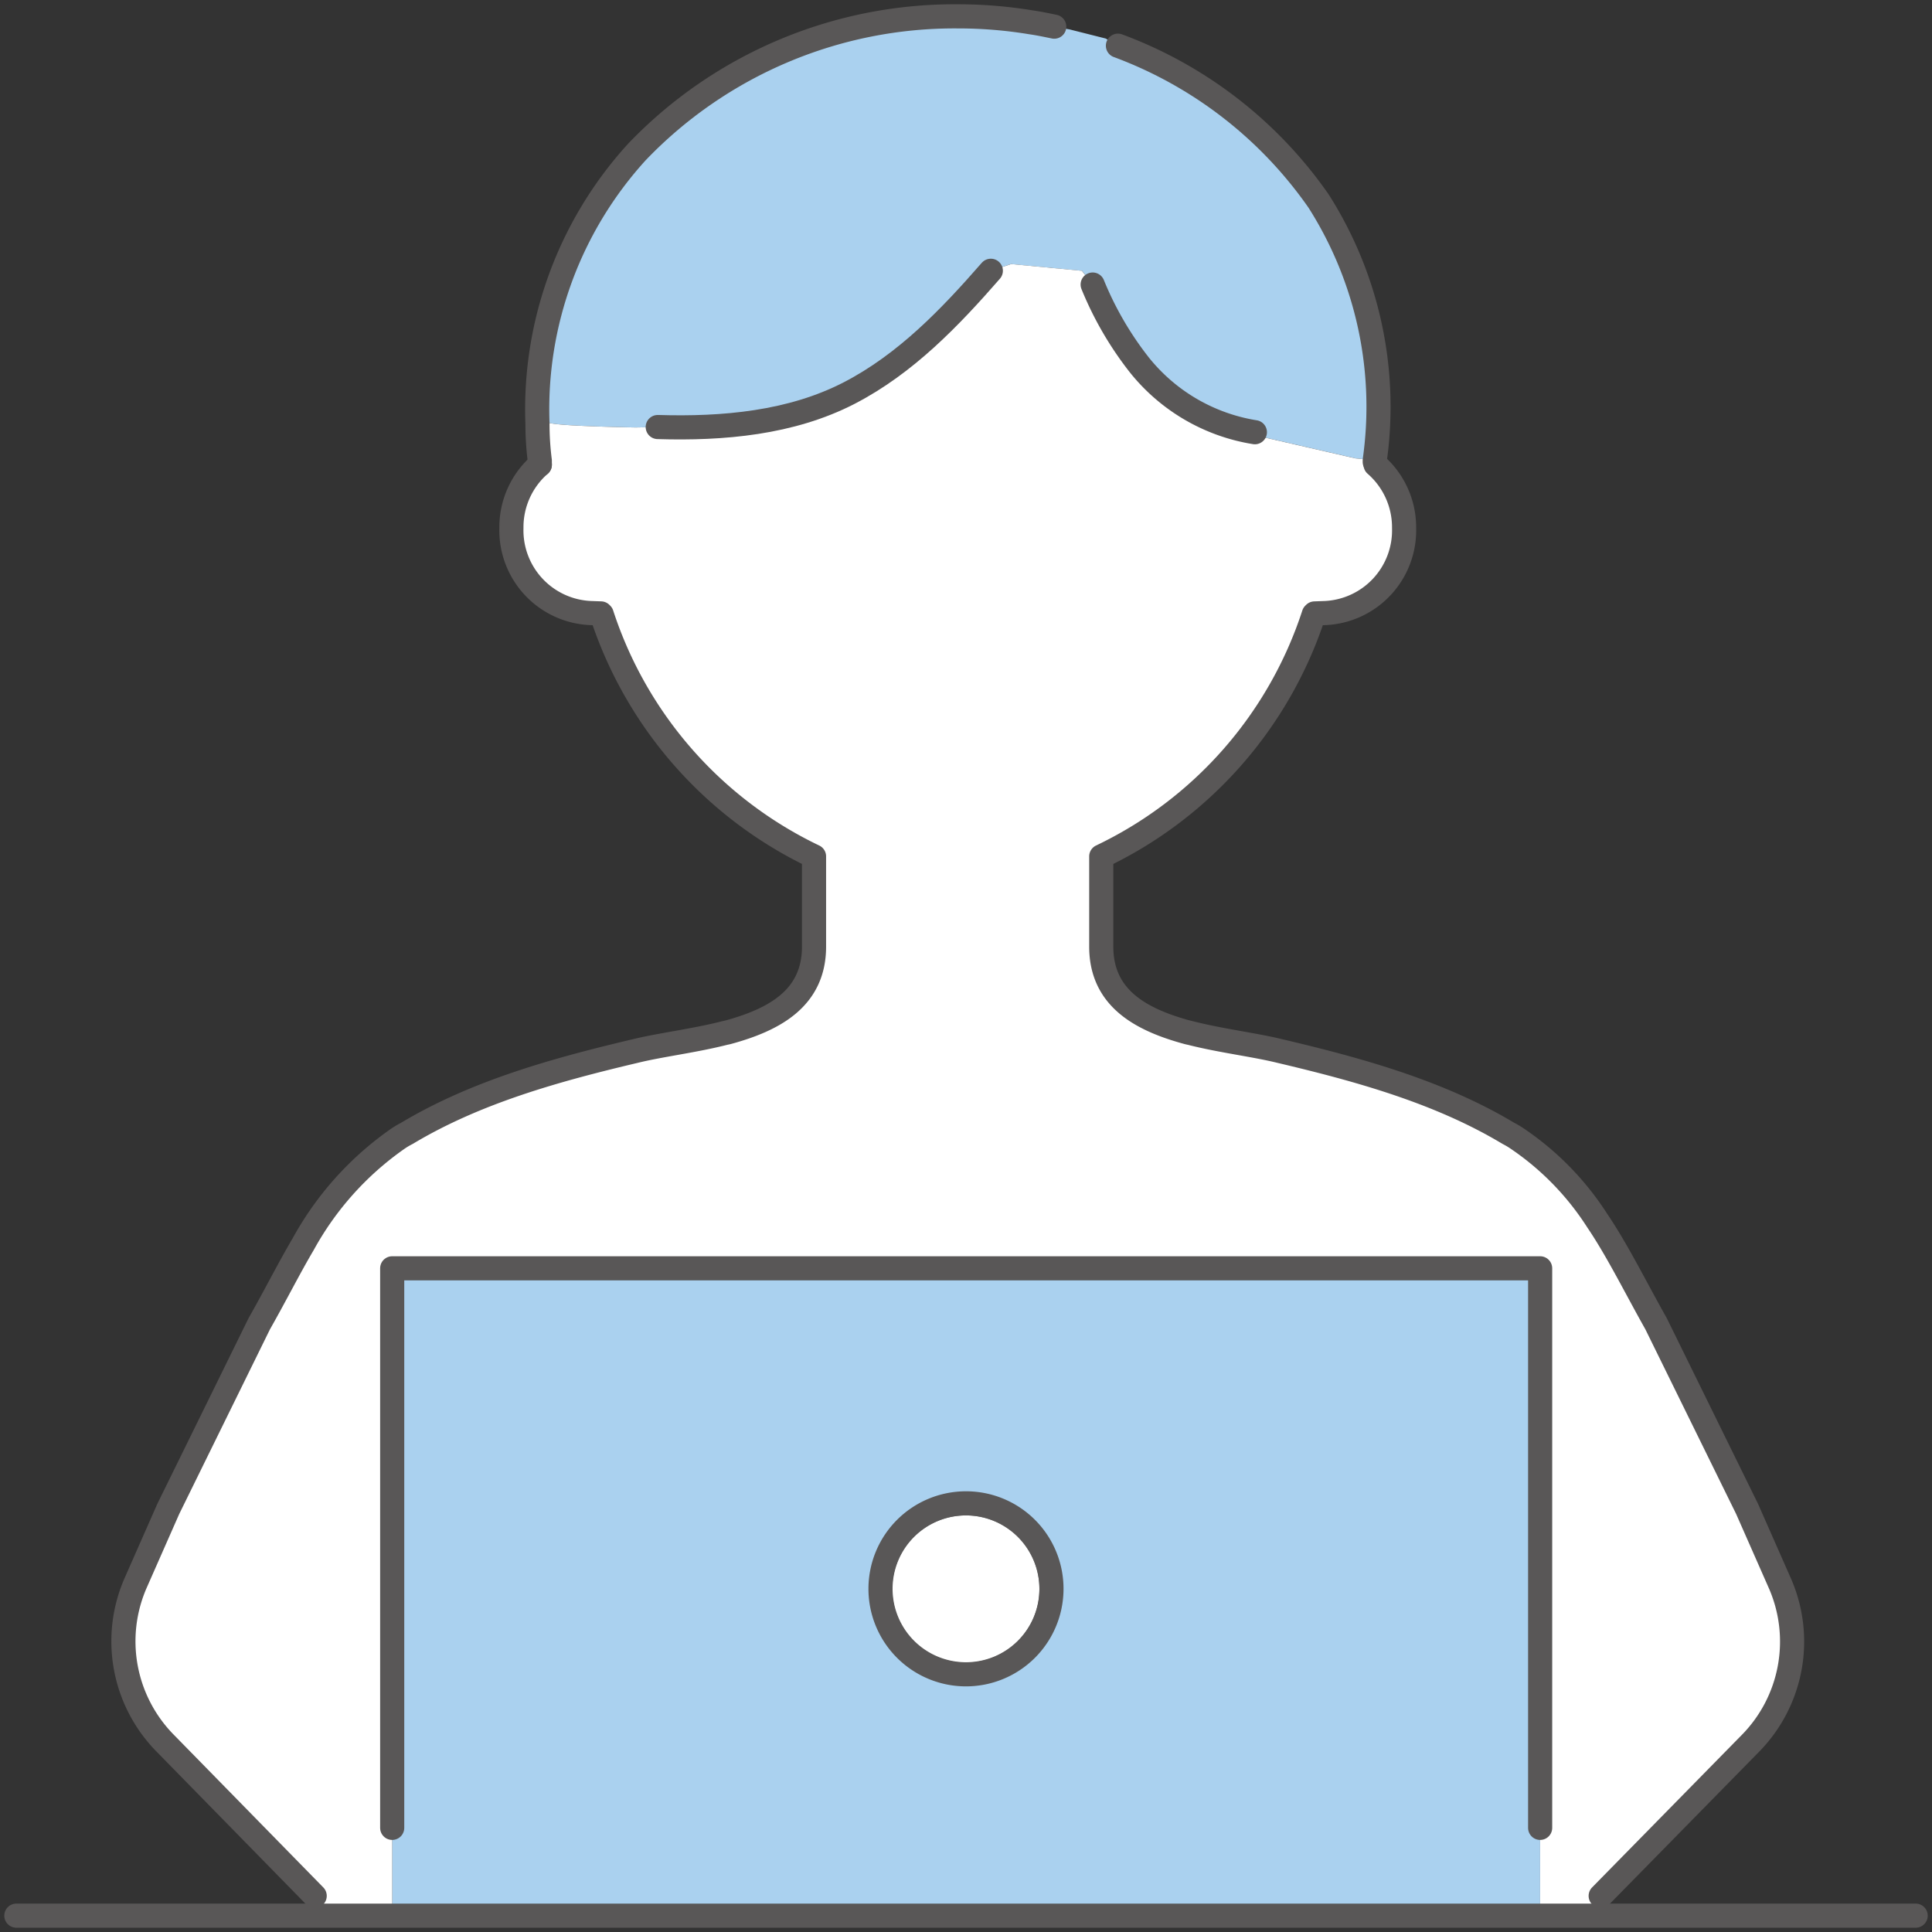
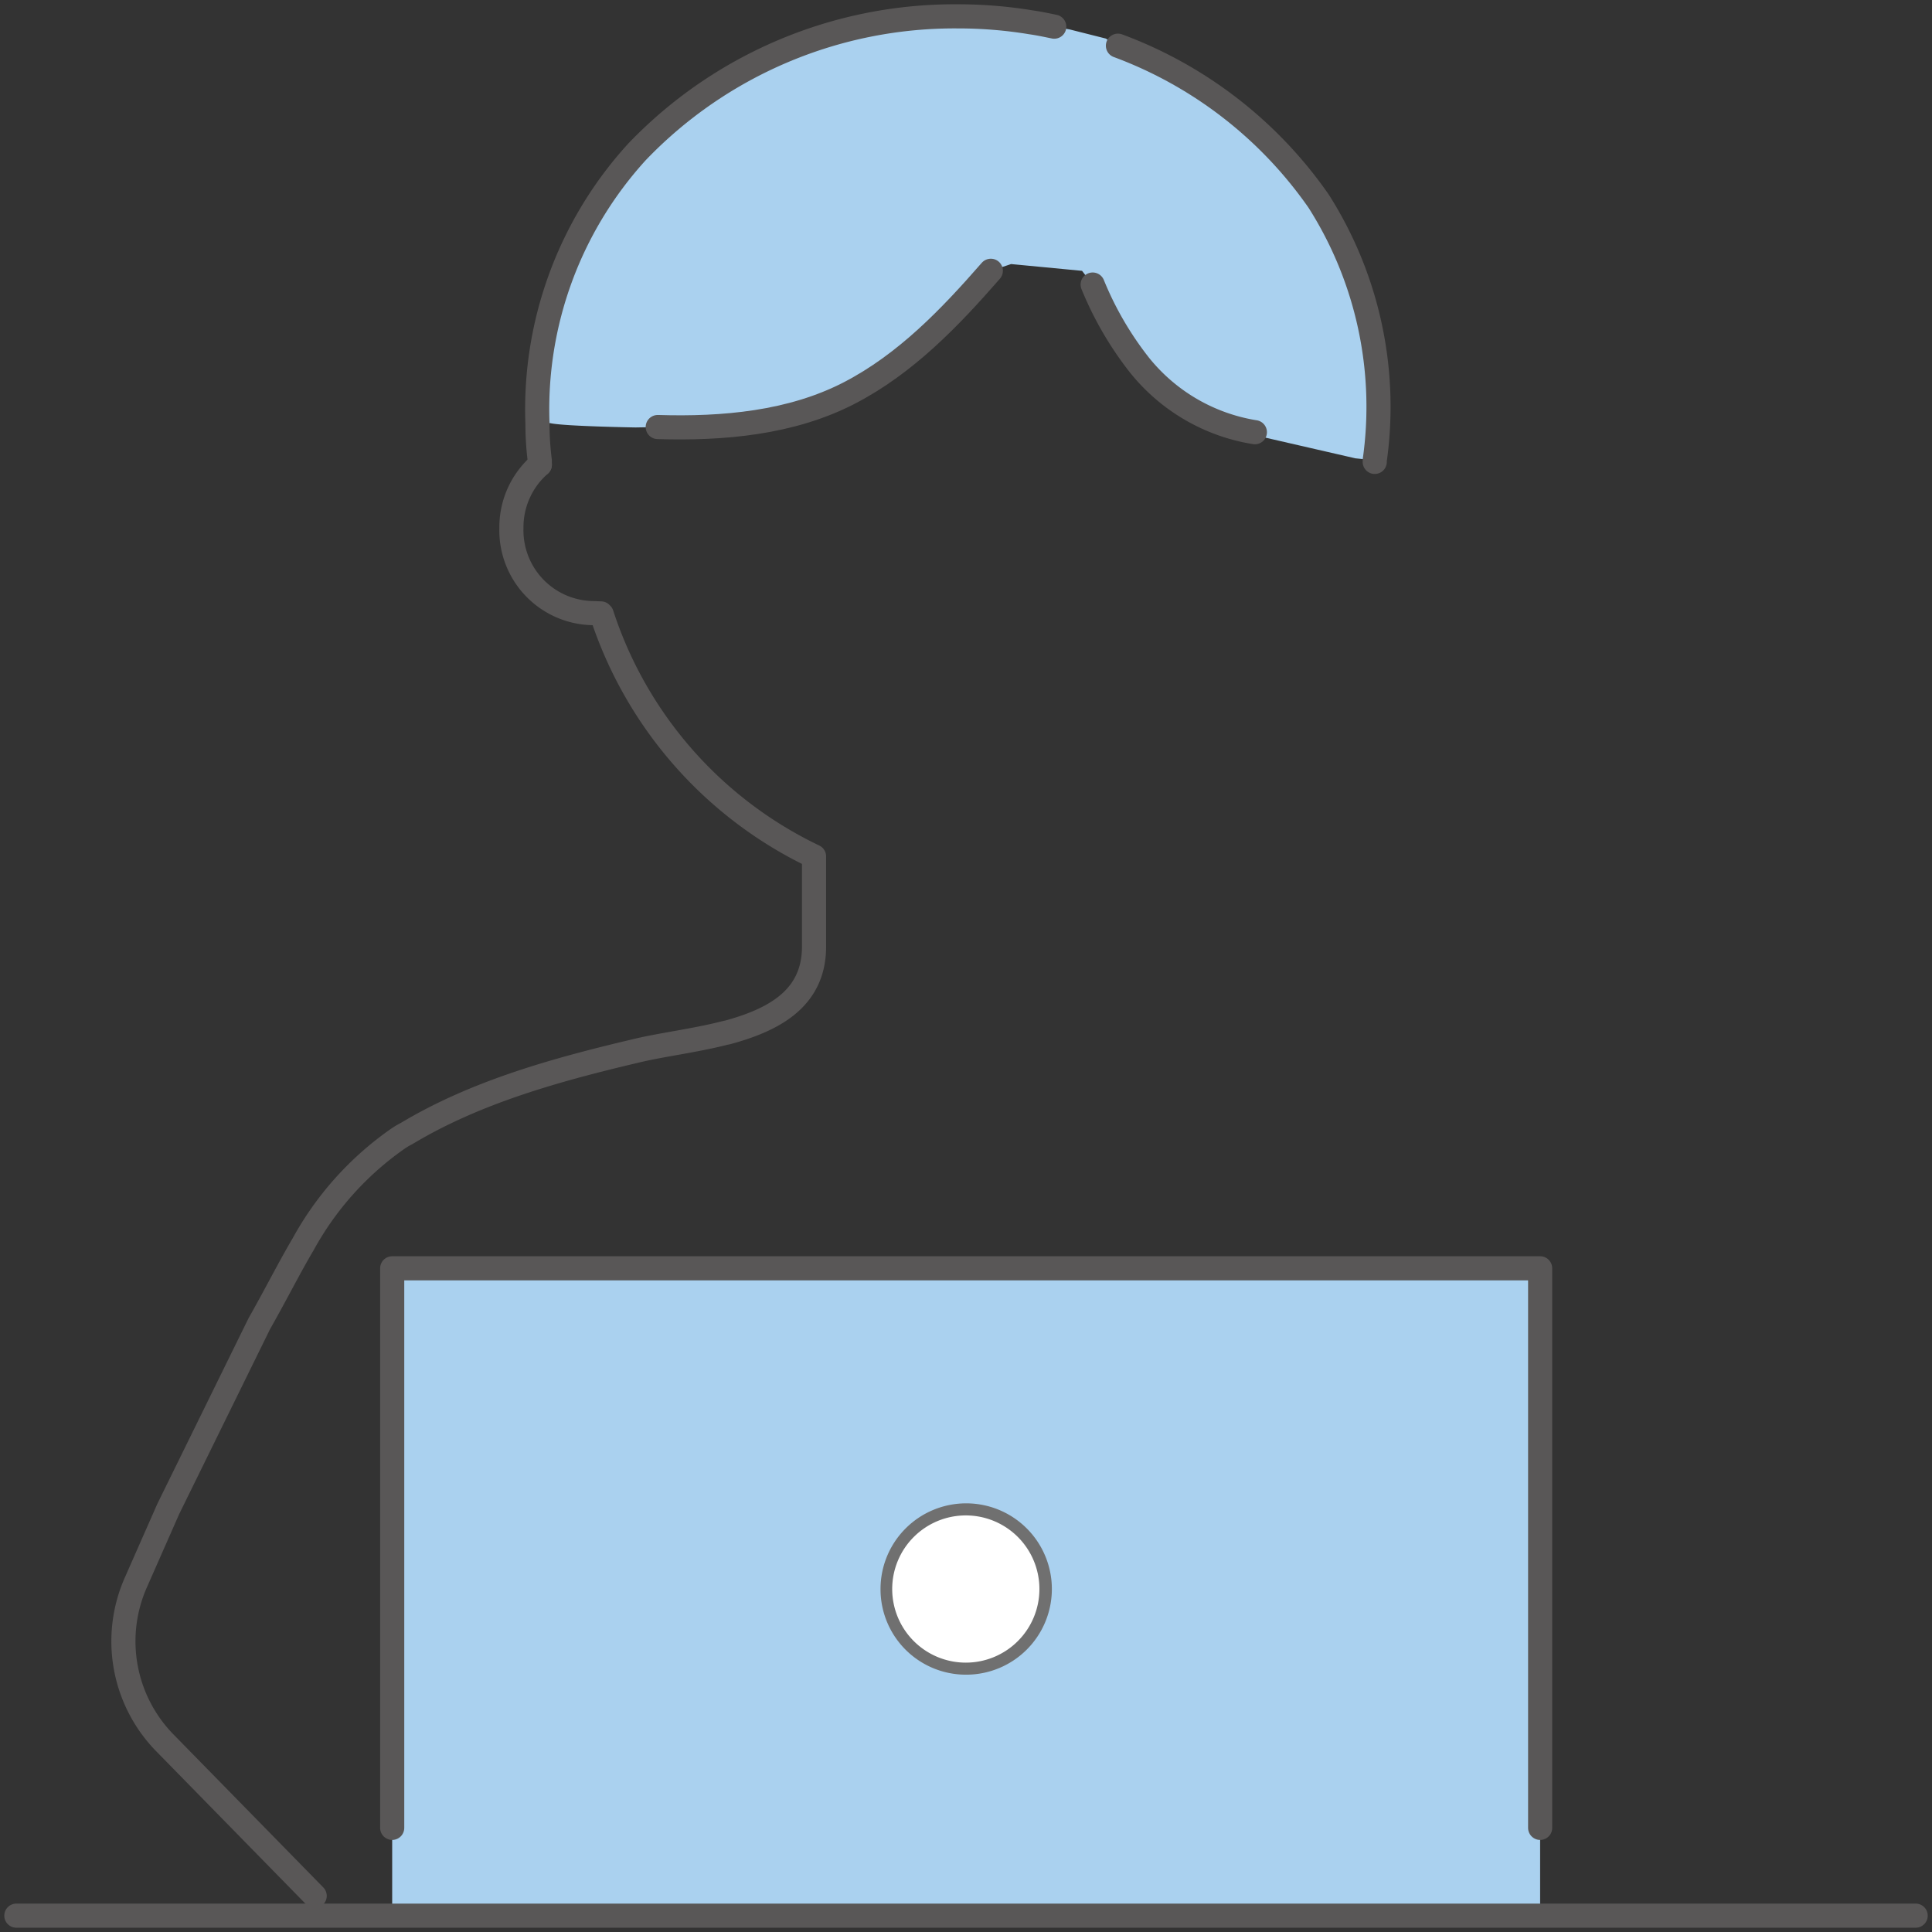
<svg xmlns="http://www.w3.org/2000/svg" width="120.114" height="120.114" viewBox="0 0 120.114 120.114">
  <rect x="0" y="0" width="120.114" height="120.114" fill="#333333" stroke="none" />
  <defs>
    <clipPath id="a">
      <rect width="120.114" height="120.114" fill="none" />
    </clipPath>
  </defs>
  <g transform="translate(0 0)" clip-path="url(#a)">
    <path d="M32.26,56.657a5.326,5.326,0,1,1,5.315-5.315,5.325,5.325,0,0,1-5.315,5.315" transform="translate(27.796 47.46)" fill="#fff" stroke="#707070" stroke-width="1.5" />
    <path d="M47.674,64.077a5.326,5.326,0,1,0-5.313-5.315,5.309,5.309,0,0,0,5.313,5.315m35.7,14.981H12V38.812H83.369V79.058Z" transform="translate(12.382 40.039)" fill="#aad1ef" />
    <path d="M17.241,25.789l-.786.024a23.74,23.74,0,0,1,6.2-16.9A27.324,27.324,0,0,1,42.579.5,27.718,27.718,0,0,1,47.13.87c.492.073.961.171,1.453.27l.959.173,2.239.565.762.443a26.326,26.326,0,0,1,12.472,9.668A23.789,23.789,0,0,1,68.508,28.1l-1.2-.122-5.658-1.3-.591-.319a11.531,11.531,0,0,1-7.184-4.183,20.772,20.772,0,0,1-2.9-4.994l-.664-.861L45.9,15.9l-1.256.419c-2.533,2.9-5.288,5.782-8.807,7.6-3.616,1.869-7.846,2.239-11.905,2.115l-1.377.024s-4.5-.073-5.315-.27" transform="translate(16.961 0.517)" fill="#aad1ef" />
-     <path d="M106.74,90.049l-2.017-4.575L99.064,73.961c-1.329-2.363-2.387-4.526-3.665-6.422A17.615,17.615,0,0,0,90.5,62.5a5.424,5.424,0,0,0-.616-.37c-4.3-2.582-9.3-3.96-14.193-5.116-1.6-.394-3.691-.64-5.609-1.132-.049,0-.075-.024-.124-.024-2.9-.788-5.388-2.117-5.388-5.339V44.907A25.391,25.391,0,0,0,77.785,29.853l.049-.051.664-.024a5.29,5.29,0,0,0,3.125-9.225l-.049-.171v-.1l-1.207-.122-5.658-1.3-.589-.319a11.531,11.531,0,0,1-7.184-4.183,20.639,20.639,0,0,1-2.9-4.994L63.369,8.5l-4.4-.419L57.711,8.5c-2.533,2.9-5.288,5.782-8.807,7.6C45.288,17.97,41.056,18.34,37,18.216l-1.377.024s-4.5-.073-5.313-.27l-.788.024a18,18,0,0,0,.148,2.312v.246a5.29,5.29,0,0,0,3.125,9.225l.664.024.049.051A25.394,25.394,0,0,0,46.714,44.907v5.609c0,3.222-2.485,4.551-5.386,5.339-.051,0-.075.024-.124.024-1.918.492-4.01.737-5.609,1.132-4.894,1.156-9.89,2.533-14.195,5.116a5.4,5.4,0,0,0-.614.37,19.315,19.315,0,0,0-5.831,6.519c-.886,1.5-1.723,3.173-2.73,4.945L6.568,85.474,4.55,90.049a9.033,9.033,0,0,0,1.869,10.036l9.25,9.447v1.231H20.49V70.517H91.856v40.246h3.765v-1.231l9.274-9.447a9.029,9.029,0,0,0,1.845-10.036" transform="translate(3.895 8.336)" fill="#fff" />
    <path d="M48.582,1.14c-.492-.1-.959-.2-1.451-.27A27.761,27.761,0,0,0,42.579.5,27.332,27.332,0,0,0,22.653,8.913a23.744,23.744,0,0,0-6.2,16.9,18.375,18.375,0,0,0,.146,2.312v.248" transform="translate(16.961 0.517)" fill="none" stroke="#595757" stroke-linecap="round" stroke-linejoin="round" stroke-width="1.5" />
    <path d="M50.177,27.275v-.1a23.807,23.807,0,0,0-3.492-16.117A26.337,26.337,0,0,0,34.211,1.4" transform="translate(35.292 1.441)" fill="none" stroke="#595757" stroke-linecap="round" stroke-linejoin="round" stroke-width="1.5" />
    <path d="M43.523,17.886A11.531,11.531,0,0,1,36.339,13.7a20.733,20.733,0,0,1-2.9-4.994" transform="translate(34.493 8.985)" fill="none" stroke="#595757" stroke-linecap="round" stroke-linejoin="round" stroke-width="1.5" />
    <path d="M20.128,18c4.059.124,8.291-.246,11.909-2.115,3.515-1.82,6.27-4.7,8.8-7.6" transform="translate(20.764 8.549)" fill="none" stroke="#595757" stroke-linecap="round" stroke-linejoin="round" stroke-width="1.5" />
    <path d="M12,73.6V38.812H83.369V73.6" transform="translate(12.383 40.04)" fill="none" stroke="#595757" stroke-linecap="round" stroke-linejoin="round" stroke-width="1.5" />
    <path d="M29.667,14.219A5.159,5.159,0,0,0,27.9,18.154a5.147,5.147,0,0,0,4.9,5.29l.664.024.049.049A25.4,25.4,0,0,0,46.714,38.574v5.609c0,3.222-2.485,4.551-5.386,5.337-.051,0-.075.024-.124.024-1.918.492-4.01.74-5.609,1.132-4.894,1.156-9.89,2.535-14.195,5.118a4.865,4.865,0,0,0-.614.37,19.309,19.309,0,0,0-5.831,6.517c-.886,1.5-1.723,3.175-2.73,4.945L6.568,79.139,4.55,83.716A9.033,9.033,0,0,0,6.419,93.752l9.25,9.447" transform="translate(3.895 14.669)" fill="none" stroke="#595757" stroke-linecap="round" stroke-linejoin="round" stroke-width="1.5" />
-     <path d="M64.748,103.2l9.274-9.447a9.025,9.025,0,0,0,1.845-10.036l-2.017-4.575L68.191,67.628c-1.329-2.363-2.385-4.526-3.665-6.422a17.615,17.615,0,0,0-4.9-5.042,5.116,5.116,0,0,0-.614-.37c-4.3-2.582-9.3-3.96-14.195-5.116-1.6-.394-3.689-.64-5.609-1.132-.049,0-.073-.026-.124-.026-2.9-.786-5.386-2.115-5.386-5.337V38.574A25.392,25.392,0,0,0,46.912,23.518l.049-.049.664-.024a5.146,5.146,0,0,0,4.9-5.288,5.164,5.164,0,0,0-1.772-3.937" transform="translate(34.768 14.669)" fill="none" stroke="#595757" stroke-linecap="round" stroke-linejoin="round" stroke-width="1.5" />
    <path d="M.5,58.622H118.583" transform="translate(0.516 60.476)" fill="none" stroke="#595757" stroke-linecap="round" stroke-linejoin="round" stroke-width="1.5" />
-     <path d="M37.573,51.344a5.314,5.314,0,1,1-5.315-5.339A5.308,5.308,0,0,1,37.573,51.344Z" transform="translate(27.797 47.46)" fill="none" stroke="#595757" stroke-linecap="round" stroke-linejoin="round" stroke-width="1.5" />
  </g>
</svg>